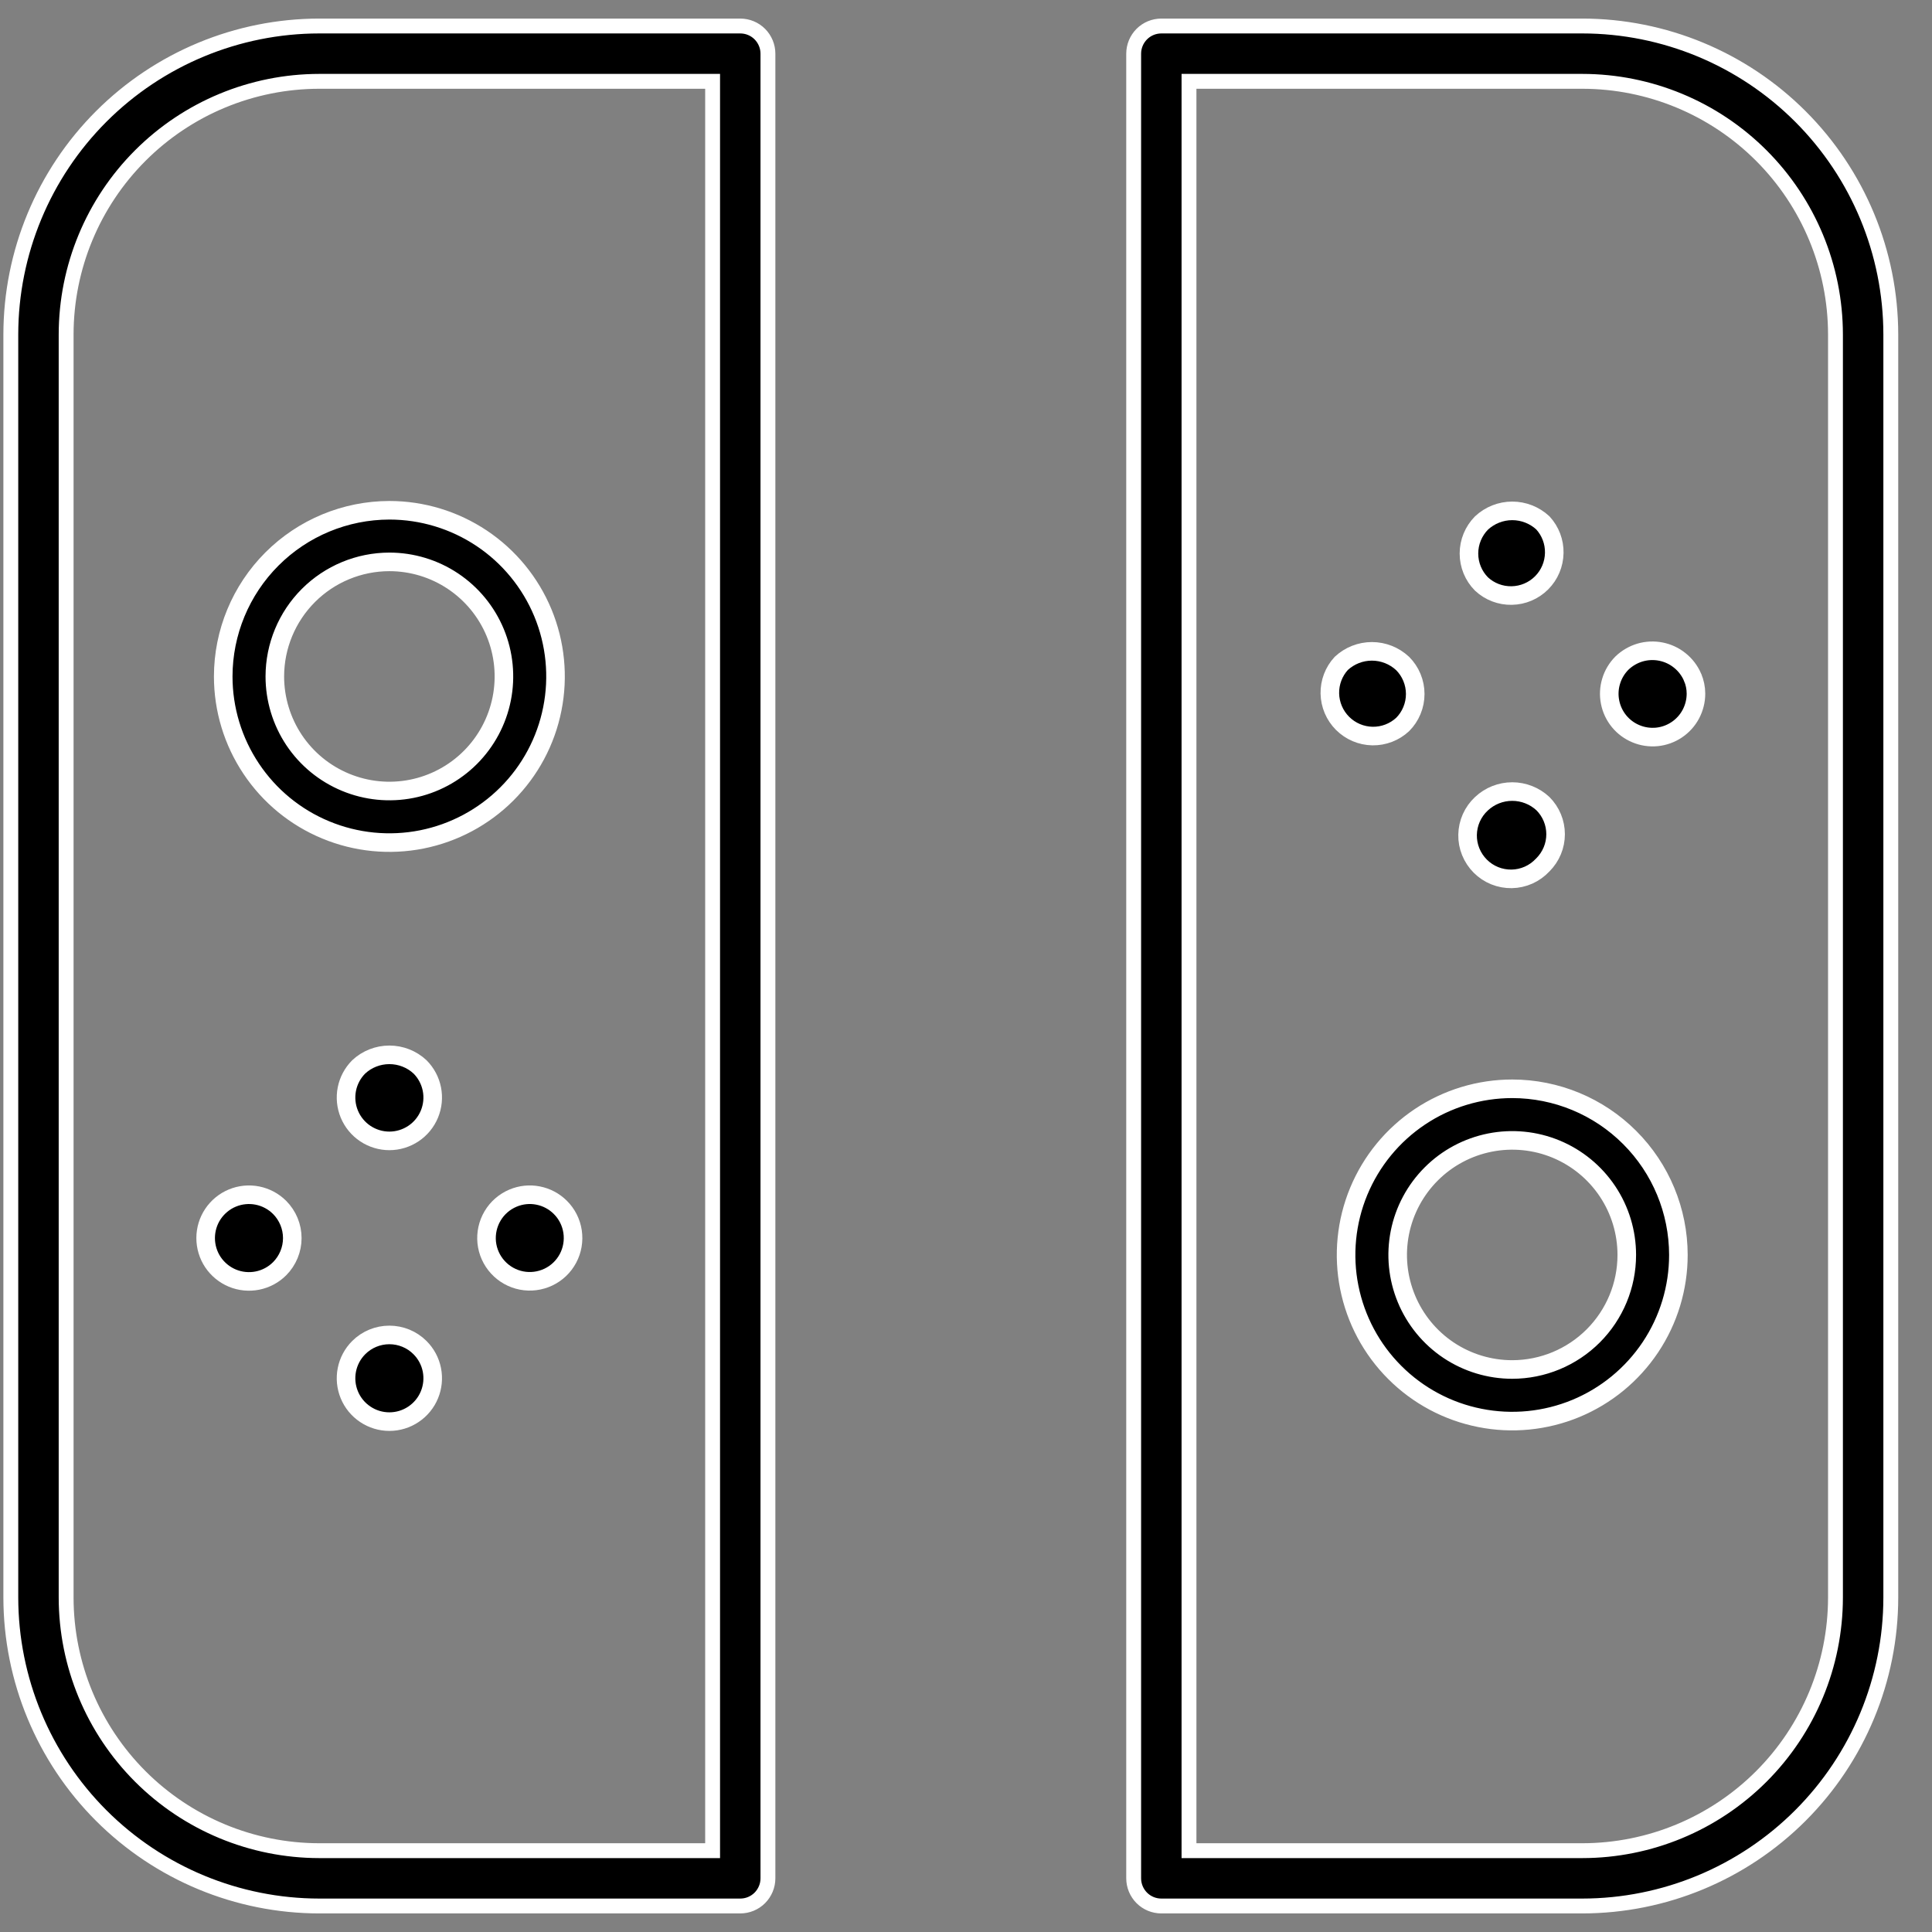
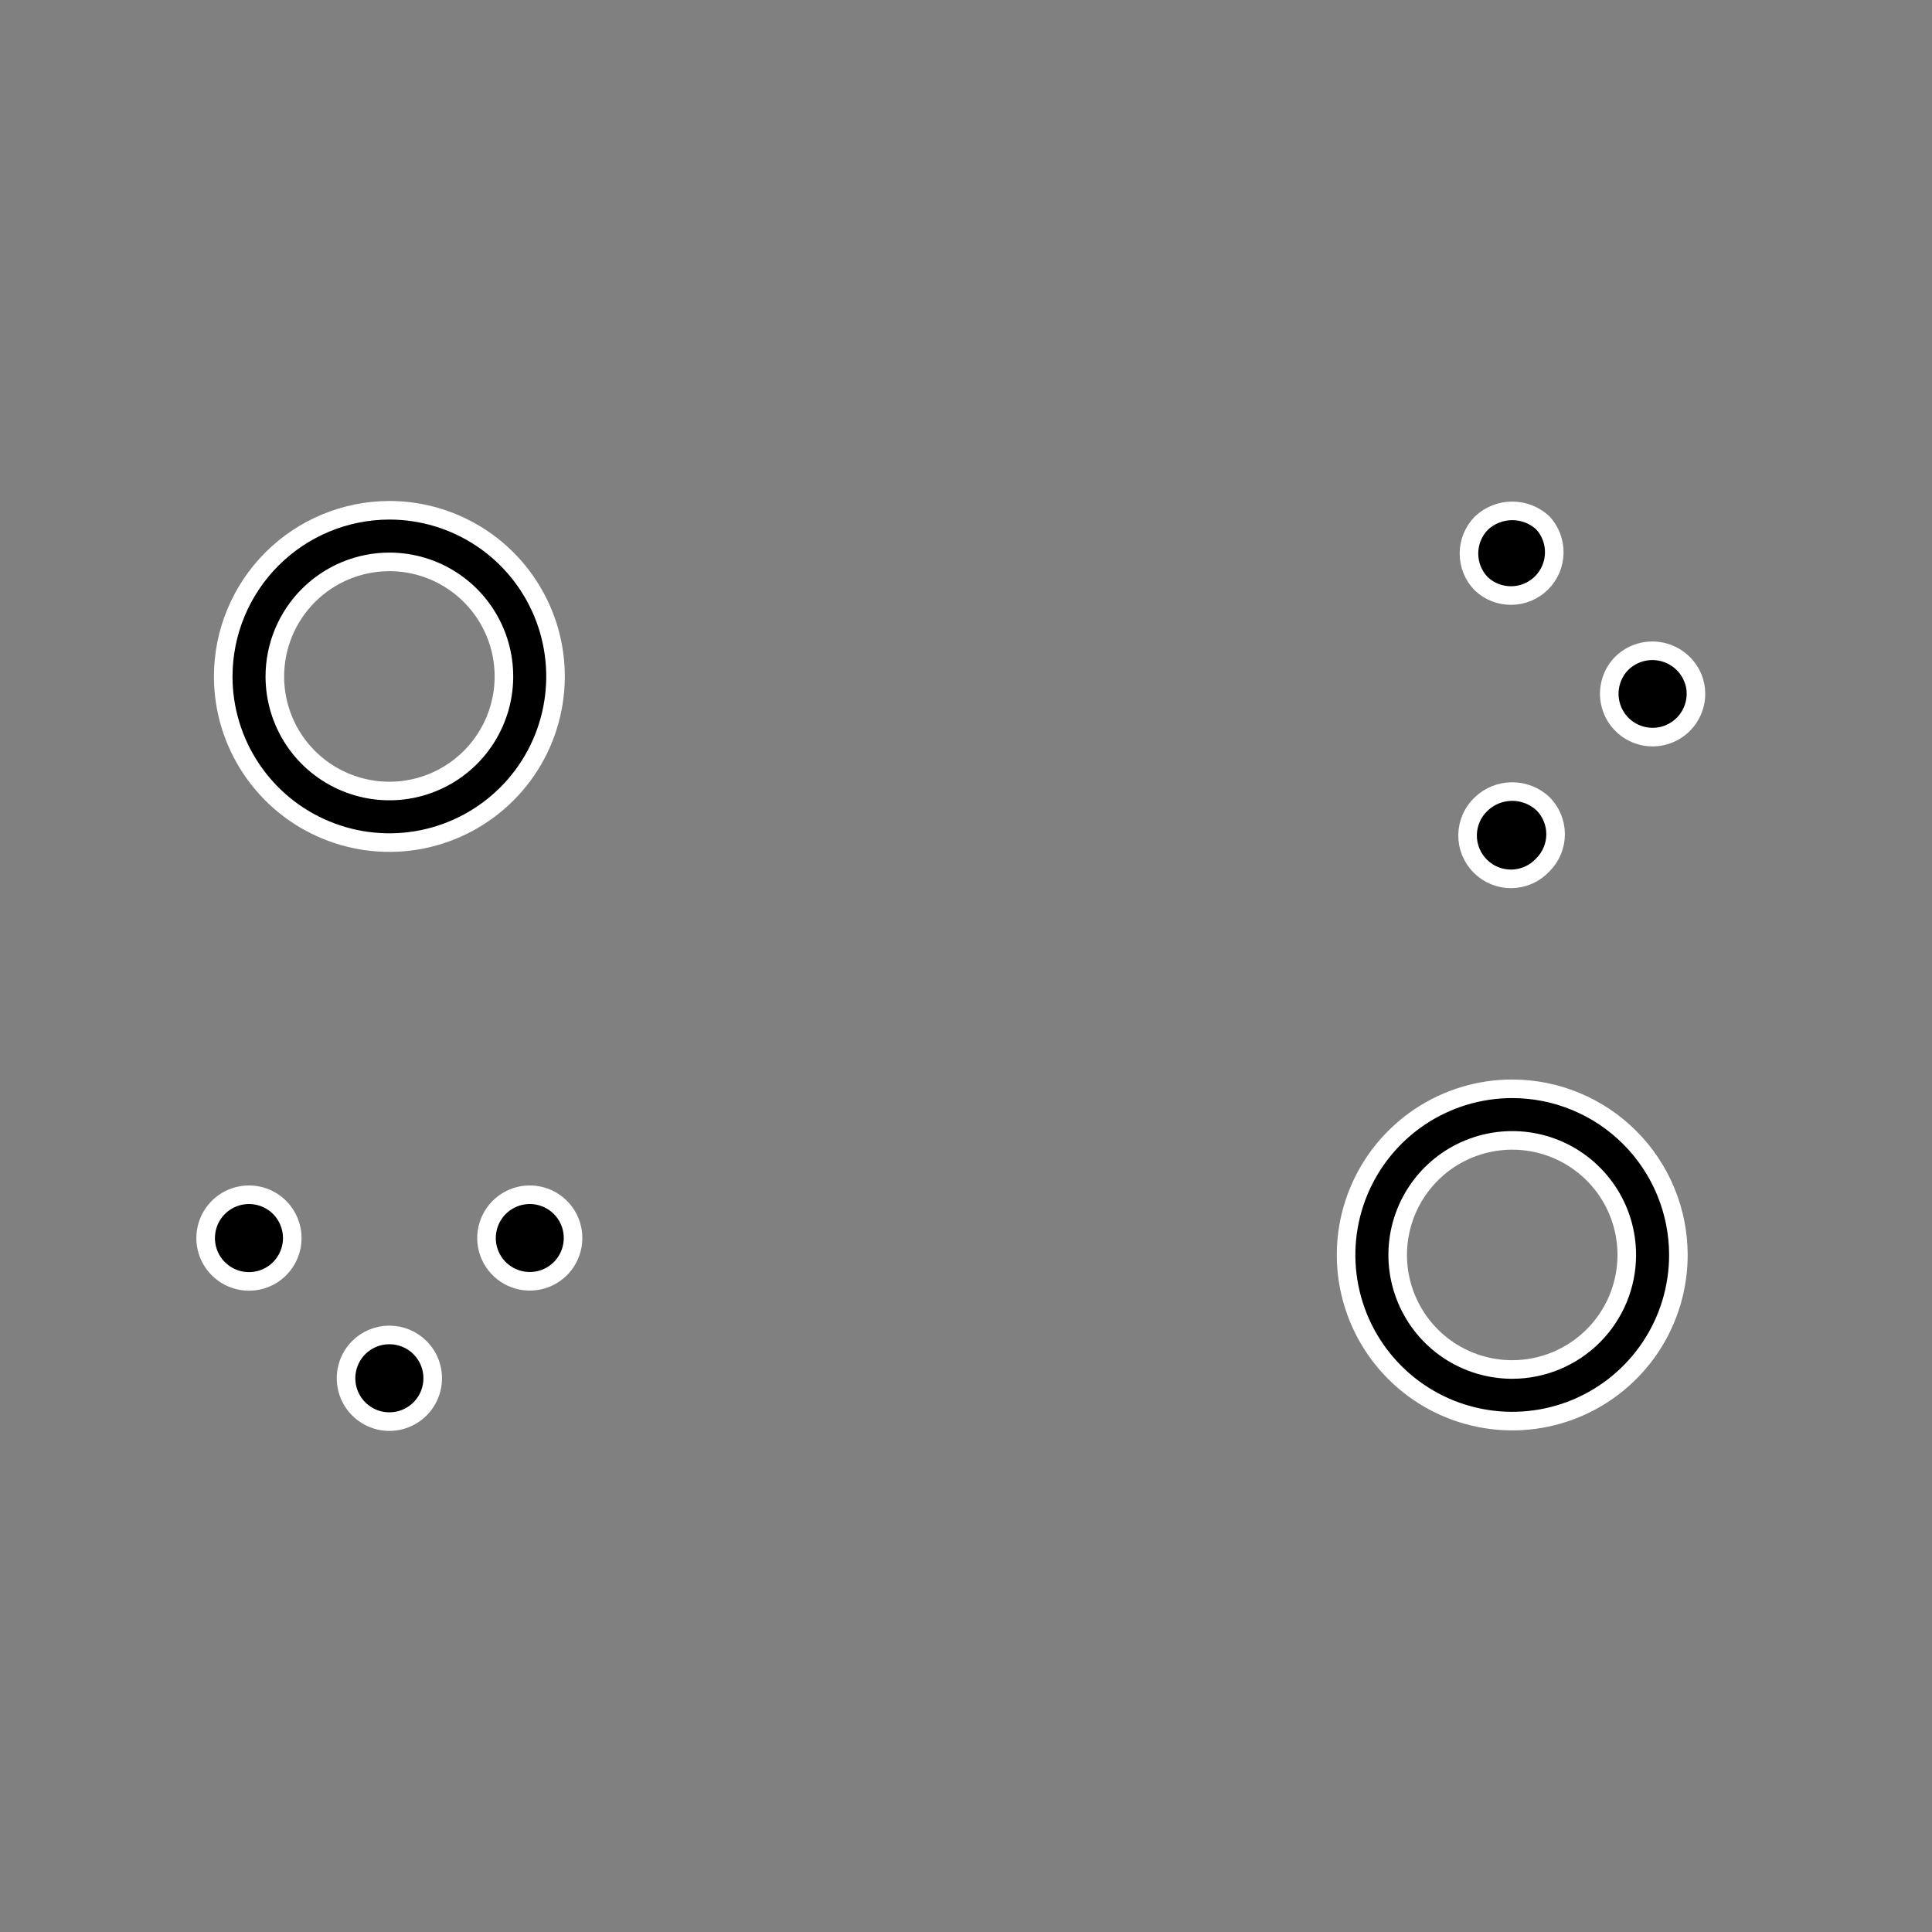
<svg xmlns="http://www.w3.org/2000/svg" width="52" height="52" viewBox="0 0 52 52" fill="none">
  <rect x="0" y="0" width="52" height="52" fill="#808080" stroke="none" />
-   <path d="M18.98 49.811H19.18V49.611V2.389V2.189H18.98L8.591 2.189L8.591 2.189C6.785 2.191 5.054 2.909 3.777 4.186C2.5 5.463 1.782 7.194 1.78 9V9L1.78 43L1.78 43C1.782 44.806 2.5 46.537 3.777 47.814C5.054 49.091 6.785 49.809 8.591 49.811H8.591H18.98ZM20.669 1.444V50.556C20.669 50.753 20.59 50.942 20.451 51.082C20.311 51.222 20.122 51.3 19.924 51.3H8.591C6.391 51.298 4.281 50.422 2.725 48.866C1.169 47.31 0.294 45.2 0.291 43V9C0.294 6.8 1.169 4.69 2.725 3.134C4.281 1.578 6.391 0.702 8.591 0.7H19.924C20.122 0.7 20.311 0.778 20.451 0.918C20.59 1.058 20.669 1.247 20.669 1.444Z" fill="black" stroke="white" stroke-width="0.4" />
-   <path d="M49.402 43V43V9V9C49.4 7.194 48.682 5.463 47.405 4.186C46.128 2.909 44.397 2.191 42.591 2.189H42.591H32.202H32.002V2.389V49.611V49.811H32.202H42.591H42.591C44.397 49.809 46.128 49.091 47.405 47.814C48.682 46.537 49.4 44.806 49.402 43ZM31.258 0.7H42.591C44.791 0.702 46.901 1.578 48.457 3.134C50.013 4.69 50.889 6.8 50.891 9V43C50.889 45.2 50.013 47.31 48.457 48.866C46.901 50.422 44.791 51.298 42.591 51.3H31.258C31.06 51.3 30.871 51.222 30.731 51.082C30.592 50.942 30.513 50.753 30.513 50.556V1.444C30.513 1.247 30.592 1.058 30.731 0.918C30.871 0.778 31.06 0.7 31.258 0.7Z" fill="black" stroke="white" stroke-width="0.4" />
  <path d="M13.807 32.248L13.807 32.248C14.02 32.158 14.255 32.133 14.482 32.178C14.709 32.222 14.918 32.333 15.082 32.497L15.082 32.497C15.259 32.673 15.374 32.901 15.411 33.148C15.448 33.395 15.405 33.648 15.288 33.868C15.171 34.089 14.986 34.266 14.761 34.373C14.535 34.48 14.281 34.513 14.036 34.465C13.791 34.417 13.568 34.292 13.399 34.107C13.231 33.923 13.126 33.69 13.1 33.441C13.075 33.193 13.13 32.943 13.257 32.728C13.384 32.513 13.577 32.345 13.807 32.248Z" fill="black" stroke="white" stroke-width="0.5" />
  <path d="M10.48 15.123L10.48 15.123C9.662 15.124 8.879 15.449 8.301 16.027C7.723 16.605 7.398 17.389 7.397 18.206V18.207C7.397 18.816 7.578 19.413 7.916 19.92C8.255 20.427 8.737 20.822 9.3 21.055C9.864 21.289 10.483 21.35 11.082 21.231C11.68 21.112 12.229 20.818 12.66 20.387C13.091 19.956 13.385 19.406 13.504 18.808C13.623 18.21 13.562 17.59 13.329 17.027C13.095 16.463 12.7 15.982 12.193 15.643C11.686 15.304 11.09 15.123 10.48 15.123ZM6.762 20.691C6.27 19.956 6.008 19.091 6.008 18.207C6.009 17.021 6.481 15.884 7.319 15.046C8.158 14.207 9.294 13.736 10.48 13.734C11.365 13.734 12.229 13.997 12.965 14.488C13.7 14.979 14.273 15.678 14.612 16.495C14.95 17.312 15.039 18.212 14.866 19.079C14.694 19.947 14.268 20.744 13.642 21.369C13.017 21.994 12.22 22.42 11.352 22.593C10.485 22.765 9.586 22.677 8.769 22.338C7.951 22 7.253 21.427 6.762 20.691Z" fill="black" stroke="white" stroke-width="0.5" />
-   <path d="M9.336 29.312C9.381 29.087 9.491 28.88 9.653 28.717C9.877 28.507 10.173 28.391 10.48 28.391C10.787 28.391 11.083 28.507 11.307 28.717C11.469 28.88 11.579 29.087 11.624 29.312C11.669 29.538 11.646 29.773 11.558 29.986C11.47 30.199 11.32 30.382 11.128 30.51C10.936 30.638 10.711 30.707 10.48 30.707C10.249 30.707 10.024 30.638 9.832 30.51C9.64 30.382 9.49 30.199 9.402 29.986C9.314 29.773 9.291 29.538 9.336 29.312Z" fill="black" stroke="white" stroke-width="0.5" />
  <path d="M9.336 36.868C9.381 36.642 9.492 36.434 9.655 36.271C9.874 36.052 10.171 35.93 10.48 35.93C10.789 35.93 11.086 36.052 11.304 36.271C11.468 36.434 11.579 36.642 11.624 36.868C11.669 37.095 11.646 37.329 11.558 37.542C11.47 37.756 11.32 37.938 11.128 38.066C10.936 38.195 10.711 38.263 10.48 38.263C10.249 38.263 10.024 38.195 9.832 38.066C9.64 37.938 9.49 37.756 9.402 37.542C9.314 37.329 9.291 37.095 9.336 36.868Z" fill="black" stroke="white" stroke-width="0.5" />
  <path d="M6.929 32.179C7.155 32.224 7.363 32.335 7.526 32.498C7.744 32.717 7.867 33.014 7.867 33.323C7.867 33.632 7.744 33.929 7.526 34.148C7.363 34.311 7.155 34.422 6.929 34.467C6.703 34.512 6.468 34.489 6.255 34.401C6.042 34.312 5.86 34.163 5.731 33.971C5.603 33.779 5.535 33.554 5.535 33.323C5.535 33.092 5.603 32.867 5.731 32.675C5.86 32.483 6.042 32.333 6.255 32.245C6.468 32.157 6.703 32.134 6.929 32.179Z" fill="black" stroke="white" stroke-width="0.5" />
  <path d="M40.688 16.029C40.387 16.035 40.096 15.924 39.875 15.719C39.658 15.501 39.537 15.206 39.537 14.898C39.537 14.59 39.659 14.295 39.875 14.076C40.1 13.867 40.395 13.75 40.702 13.75C41.008 13.75 41.302 13.866 41.526 14.073C41.729 14.294 41.839 14.584 41.833 14.883C41.828 15.186 41.706 15.474 41.492 15.688C41.278 15.902 40.99 16.024 40.688 16.029Z" fill="black" stroke="white" stroke-width="0.5" />
  <path d="M41.527 23.277L41.527 23.277L41.52 23.284C41.413 23.398 41.285 23.49 41.142 23.554C40.998 23.618 40.844 23.652 40.687 23.655C40.531 23.657 40.375 23.629 40.23 23.57C40.084 23.511 39.953 23.424 39.842 23.313C39.731 23.202 39.644 23.07 39.585 22.925C39.526 22.78 39.497 22.624 39.5 22.468C39.503 22.311 39.537 22.156 39.601 22.013C39.665 21.87 39.757 21.741 39.871 21.635L39.871 21.635L39.872 21.634C40.097 21.422 40.394 21.305 40.702 21.305C41.009 21.305 41.305 21.422 41.529 21.631C41.636 21.739 41.722 21.866 41.78 22.007C41.839 22.148 41.869 22.3 41.869 22.453C41.869 22.606 41.839 22.758 41.78 22.899C41.721 23.04 41.635 23.169 41.527 23.277Z" fill="black" stroke="white" stroke-width="0.5" />
  <path d="M45.647 18.67L45.647 18.672C45.647 18.863 45.599 19.052 45.509 19.222C45.419 19.391 45.288 19.536 45.129 19.642C44.969 19.749 44.786 19.815 44.595 19.834C44.404 19.852 44.211 19.824 44.034 19.75C43.856 19.677 43.7 19.561 43.578 19.413C43.456 19.264 43.373 19.088 43.336 18.9C43.298 18.712 43.308 18.517 43.364 18.334C43.419 18.15 43.519 17.984 43.654 17.848C43.791 17.716 43.957 17.619 44.139 17.564C44.322 17.51 44.515 17.501 44.702 17.538C44.889 17.575 45.064 17.656 45.212 17.776C45.361 17.895 45.478 18.049 45.554 18.223L45.554 18.224C45.616 18.365 45.647 18.517 45.647 18.67Z" fill="black" stroke="white" stroke-width="0.5" />
-   <path d="M38.002 19.125C37.944 19.266 37.859 19.393 37.752 19.5C37.531 19.705 37.24 19.816 36.939 19.811C36.637 19.805 36.349 19.683 36.135 19.469C35.921 19.255 35.799 18.967 35.793 18.665C35.788 18.365 35.898 18.075 36.101 17.855C36.325 17.647 36.619 17.531 36.925 17.531C37.232 17.531 37.527 17.648 37.752 17.858C37.859 17.965 37.944 18.093 38.002 18.233C38.061 18.375 38.091 18.526 38.091 18.679C38.091 18.832 38.061 18.984 38.002 19.125Z" fill="black" stroke="white" stroke-width="0.5" />
  <path d="M40.702 36.86H40.703C41.52 36.859 42.304 36.534 42.882 35.956C43.46 35.378 43.785 34.595 43.785 33.777V33.777C43.785 33.167 43.605 32.571 43.266 32.064C42.927 31.557 42.446 31.162 41.882 30.928C41.319 30.695 40.699 30.634 40.101 30.753C39.503 30.872 38.953 31.165 38.522 31.597C38.091 32.028 37.797 32.577 37.678 33.175C37.559 33.773 37.62 34.393 37.854 34.957C38.087 35.52 38.482 36.002 38.989 36.341C39.496 36.679 40.092 36.86 40.702 36.86ZM38.218 30.058C38.953 29.567 39.818 29.305 40.702 29.305C41.888 29.306 43.025 29.777 43.863 30.616C44.702 31.454 45.173 32.591 45.174 33.777C45.174 34.662 44.912 35.526 44.421 36.261C43.929 36.997 43.231 37.57 42.414 37.909C41.596 38.247 40.697 38.336 39.83 38.163C38.962 37.991 38.165 37.565 37.54 36.939C36.914 36.314 36.489 35.517 36.316 34.649C36.143 33.782 36.232 32.883 36.57 32.066C36.909 31.248 37.482 30.55 38.218 30.058Z" fill="black" stroke="white" stroke-width="0.5" />
</svg>